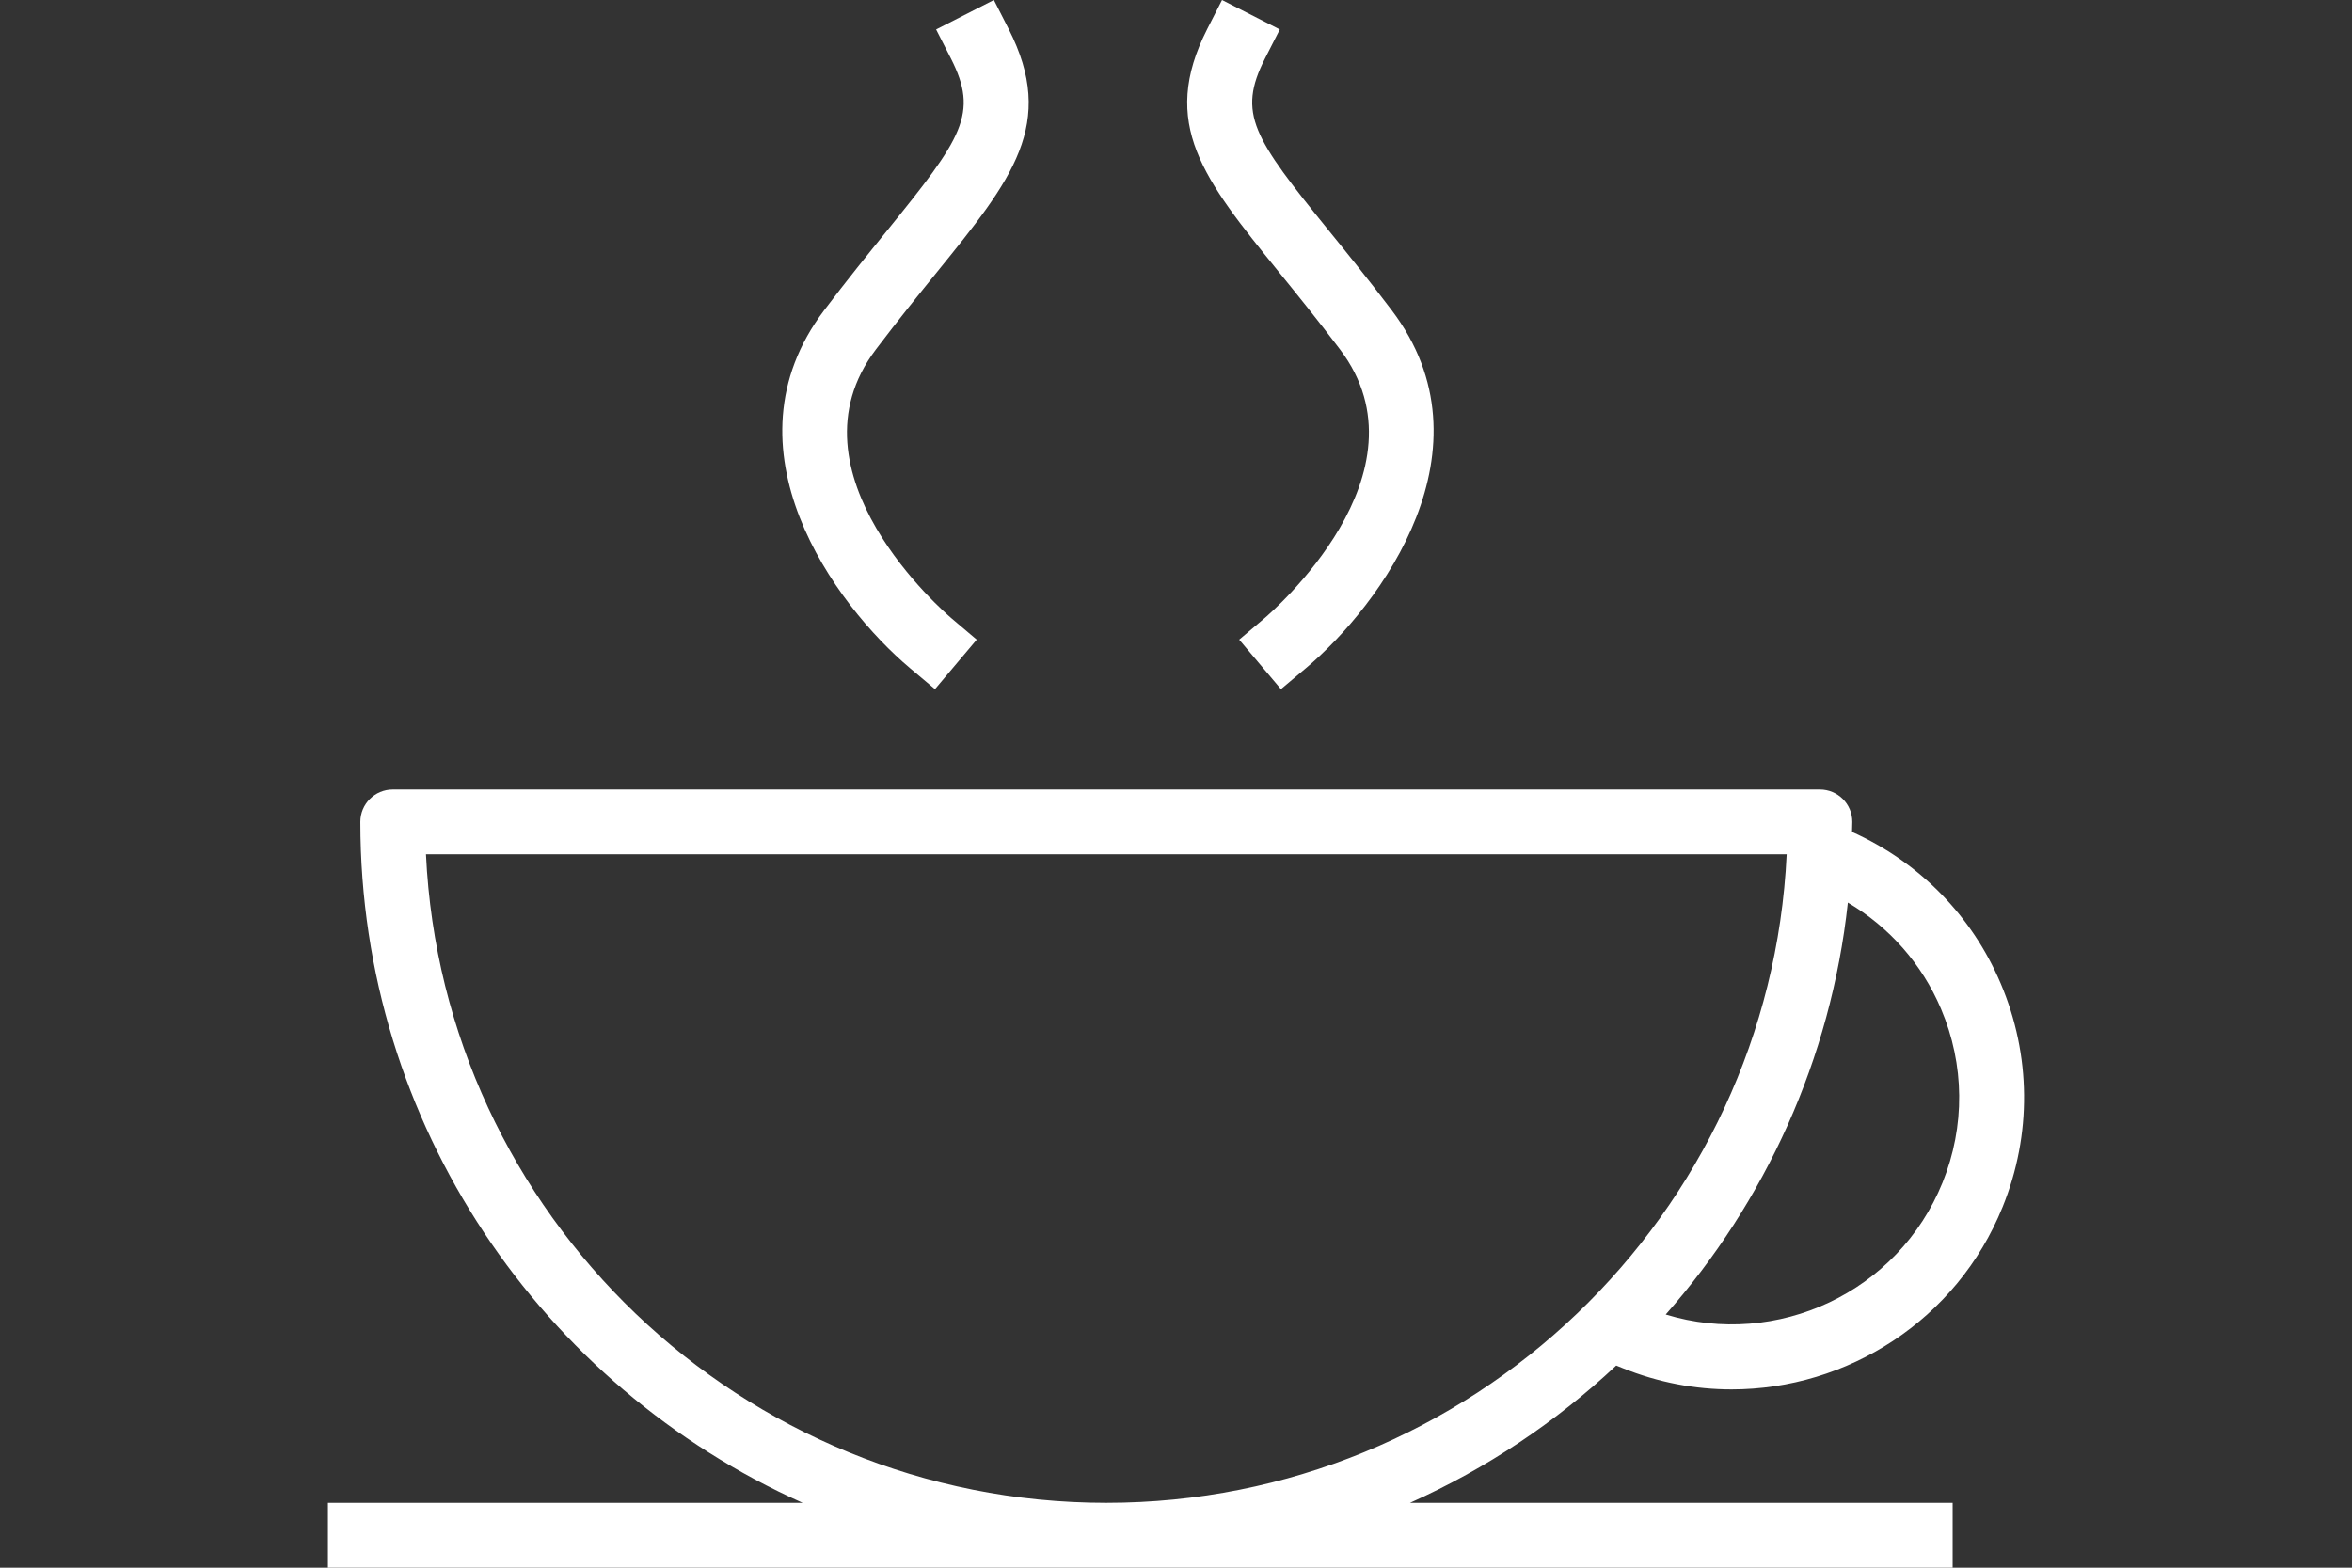
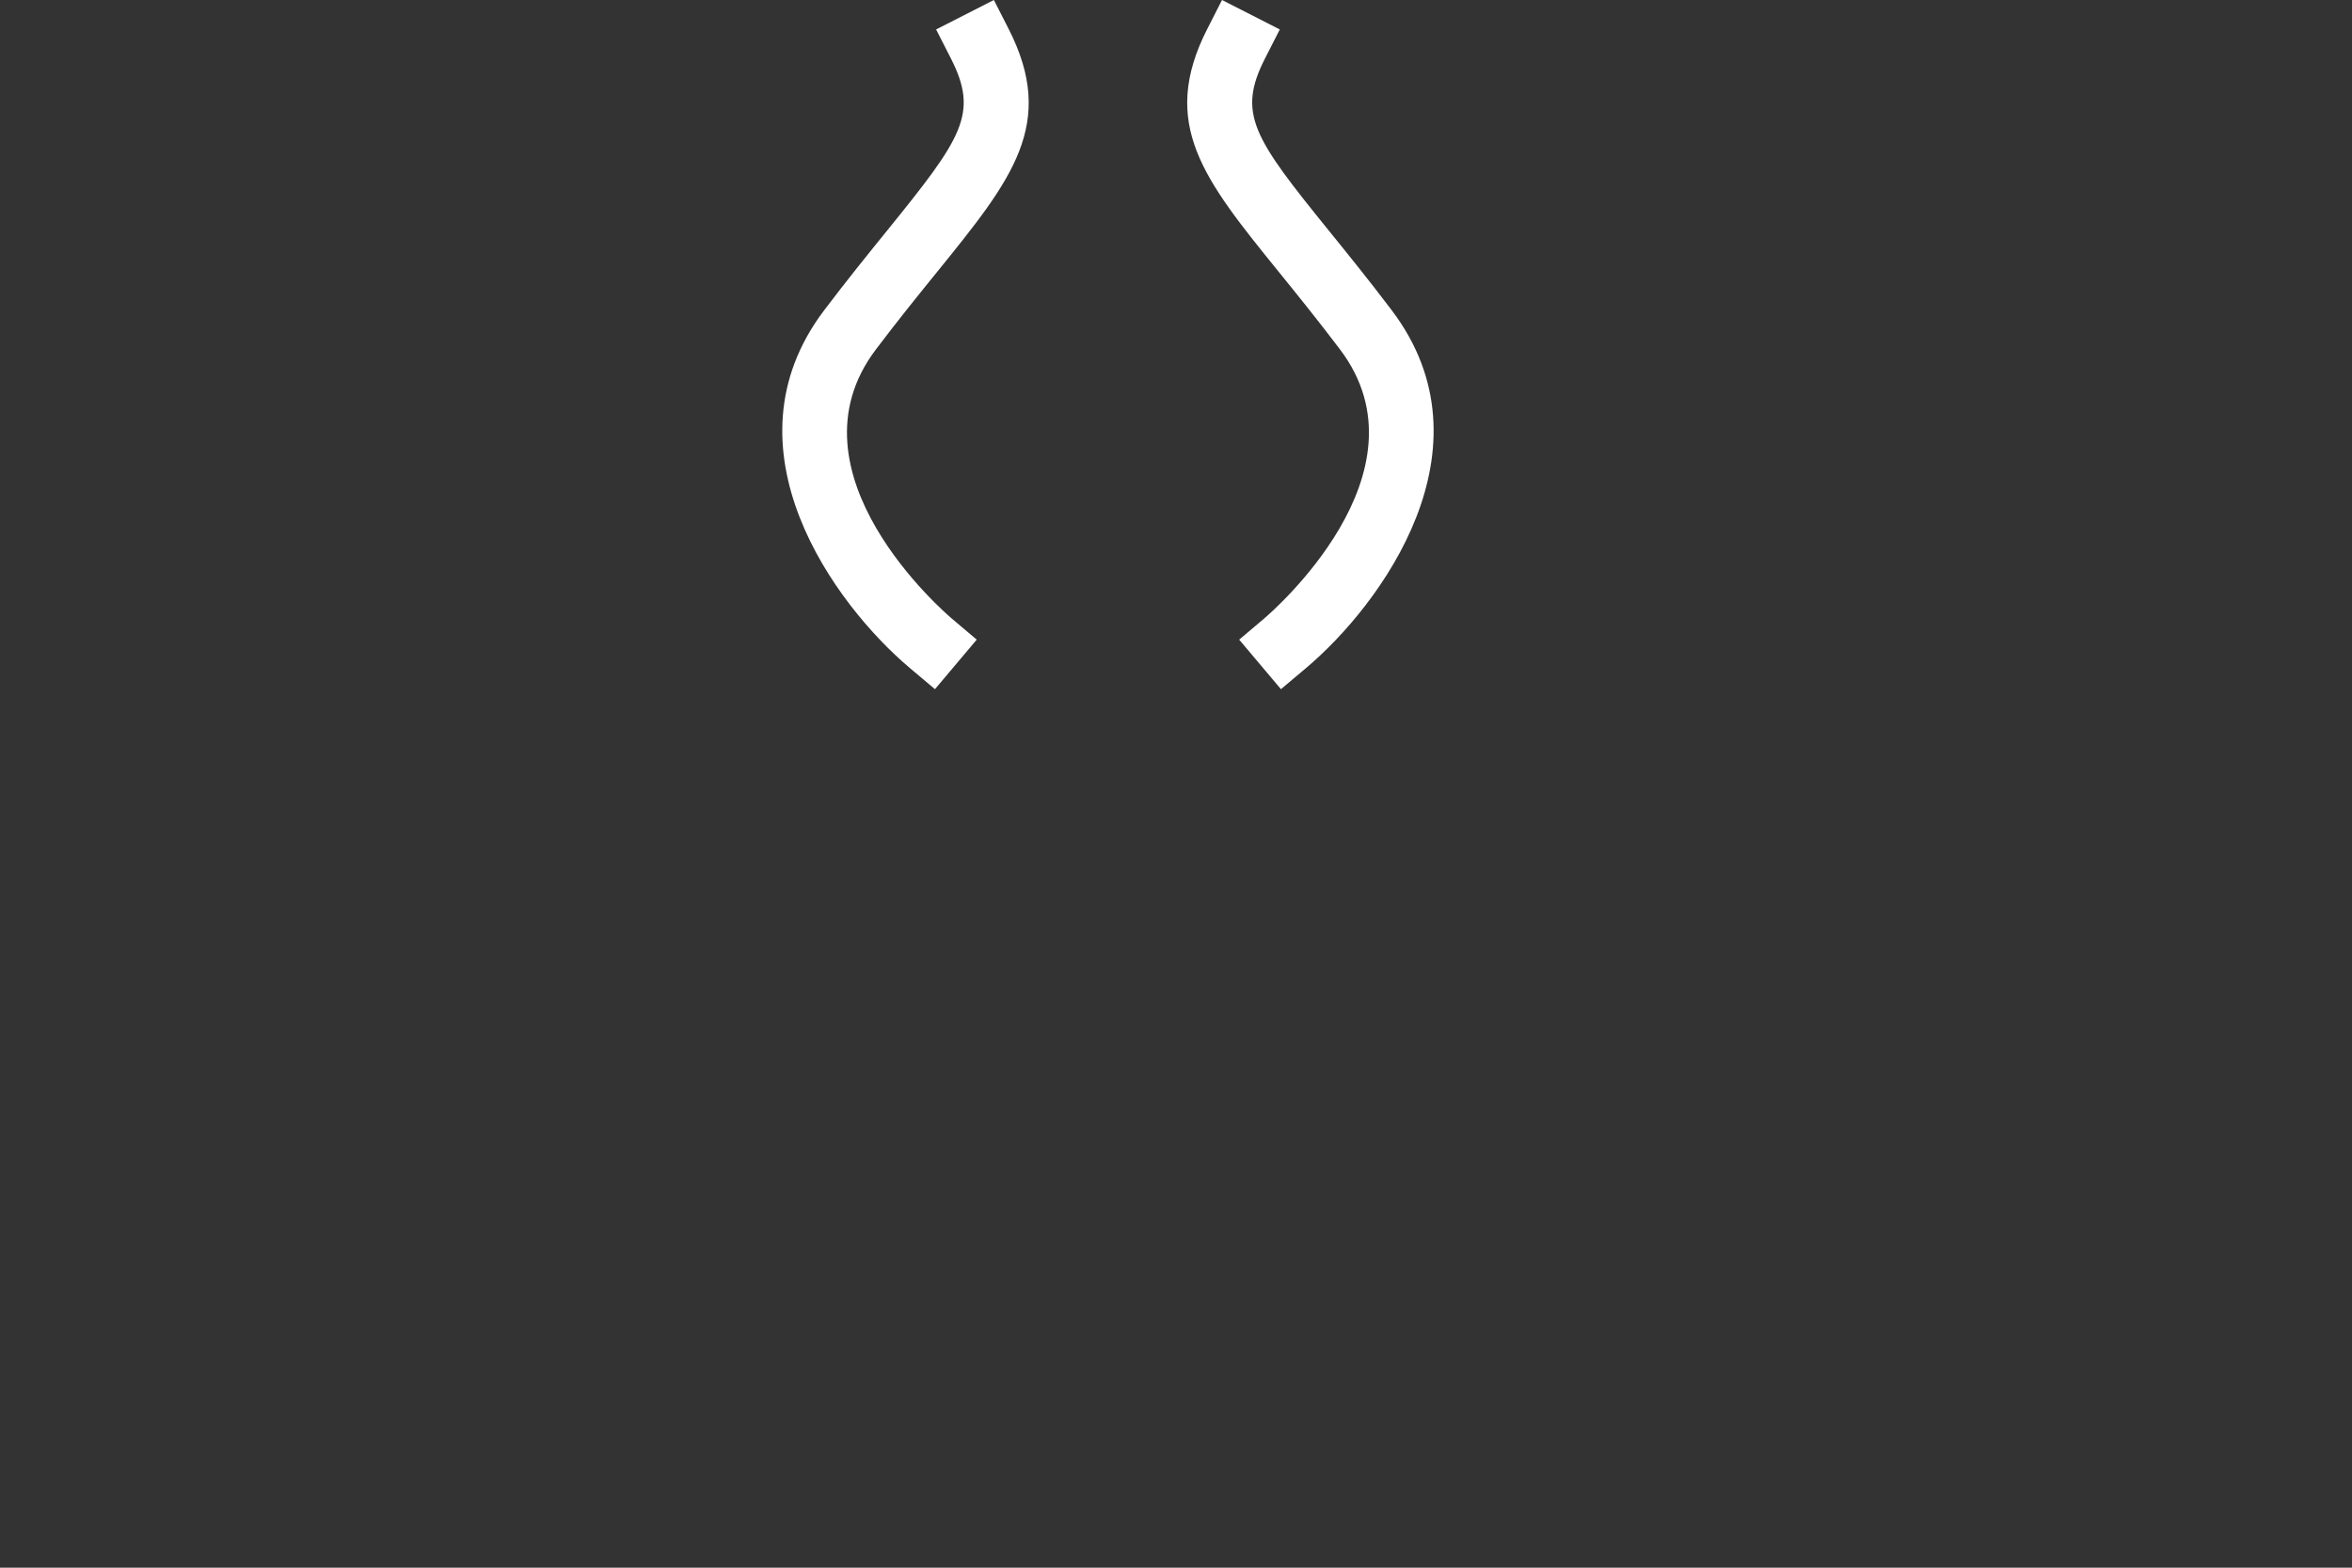
<svg xmlns="http://www.w3.org/2000/svg" version="1.1" id="teacup" x="0px" y="0px" width="1700.791px" height="1133.859px" viewBox="0 0 1700.791 1133.859" enable-background="new 0 0 1700.791 1133.859" xml:space="preserve">
  <rect x="0" y="0" width="1700.791" height="1133.859" fill="#333333" stroke="none" />
  <g>
    <path fill="none" d="M1404.697,855.301c16.422-40.631,16.032-85.271-1.098-125.627c-13.864-32.631-37.416-59.15-67.366-76.865   c-12.28,113.547-59.962,216.571-131.714,297.933C1284.926,975.337,1372.57,934.733,1404.697,855.301z" />
    <path fill="none" d="M308.032,617.88c12.277,260.738,228.263,469.072,491.979,469.072c263.715,0,479.699-208.334,491.978-469.072   H308.032z" />
-     <path fill="#FFFFFF" d="M1173.366,989.519c25.837,10.444,52.544,15.394,78.837,15.394c83.53,0,162.802-49.934,195.965-132.021   c21.142-52.266,20.637-109.641-1.396-161.539c-20.918-49.273-58.997-87.806-107.512-109.674c0.033-2.425,0.184-4.82,0.184-7.252   c0-12.963-10.491-23.454-23.453-23.454H284.03c-12.964,0-23.454,10.491-23.454,23.454c0,219.266,131.561,408.251,319.83,492.526   H237.123v46.907h1174.882v-46.907h-392.392c55.228-24.722,105.549-58.425,149.119-99.305L1173.366,989.519z M1403.599,729.674   c17.13,40.356,17.52,84.996,1.098,125.627c-32.127,79.433-119.771,120.036-200.178,95.44   c71.752-81.361,119.434-184.386,131.714-297.933C1366.183,670.523,1389.735,697.043,1403.599,729.674z M800.01,1086.952   c-263.716,0-479.701-208.334-491.979-469.072h983.956C1279.71,878.618,1063.725,1086.952,800.01,1086.952z" />
    <path fill="#FFFFFF" d="M658.188,483.387l17.911,15.071l30.188-35.82l-17.889-15.14c-5.037-4.262-122.627-105.429-55.038-194.731   c16.331-21.599,31.264-40.036,44.411-56.251c54.007-66.674,86.601-106.916,51.58-175.628L718.701,0l-41.775,21.301l10.649,20.888   c20.407,40.035,8.291,57.466-46.243,124.78c-13.446,16.582-28.7,35.434-45.396,57.49   C520.374,324.319,603.609,437.488,658.188,483.387z" />
    <path fill="#FFFFFF" d="M969.019,252.767c67.589,89.302-50.001,190.469-55.039,194.731l-17.888,15.14l30.187,35.82l17.912-15.071   c54.579-45.898,137.812-159.067,62.253-258.928c-16.699-22.056-31.951-40.908-45.396-57.49   c-54.534-67.314-66.651-84.745-46.244-124.78l10.65-20.888L883.678,0l-10.65,20.888C838.008,89.6,870.6,129.842,924.607,196.516   C937.754,212.731,952.688,231.168,969.019,252.767z" />
  </g>
</svg>